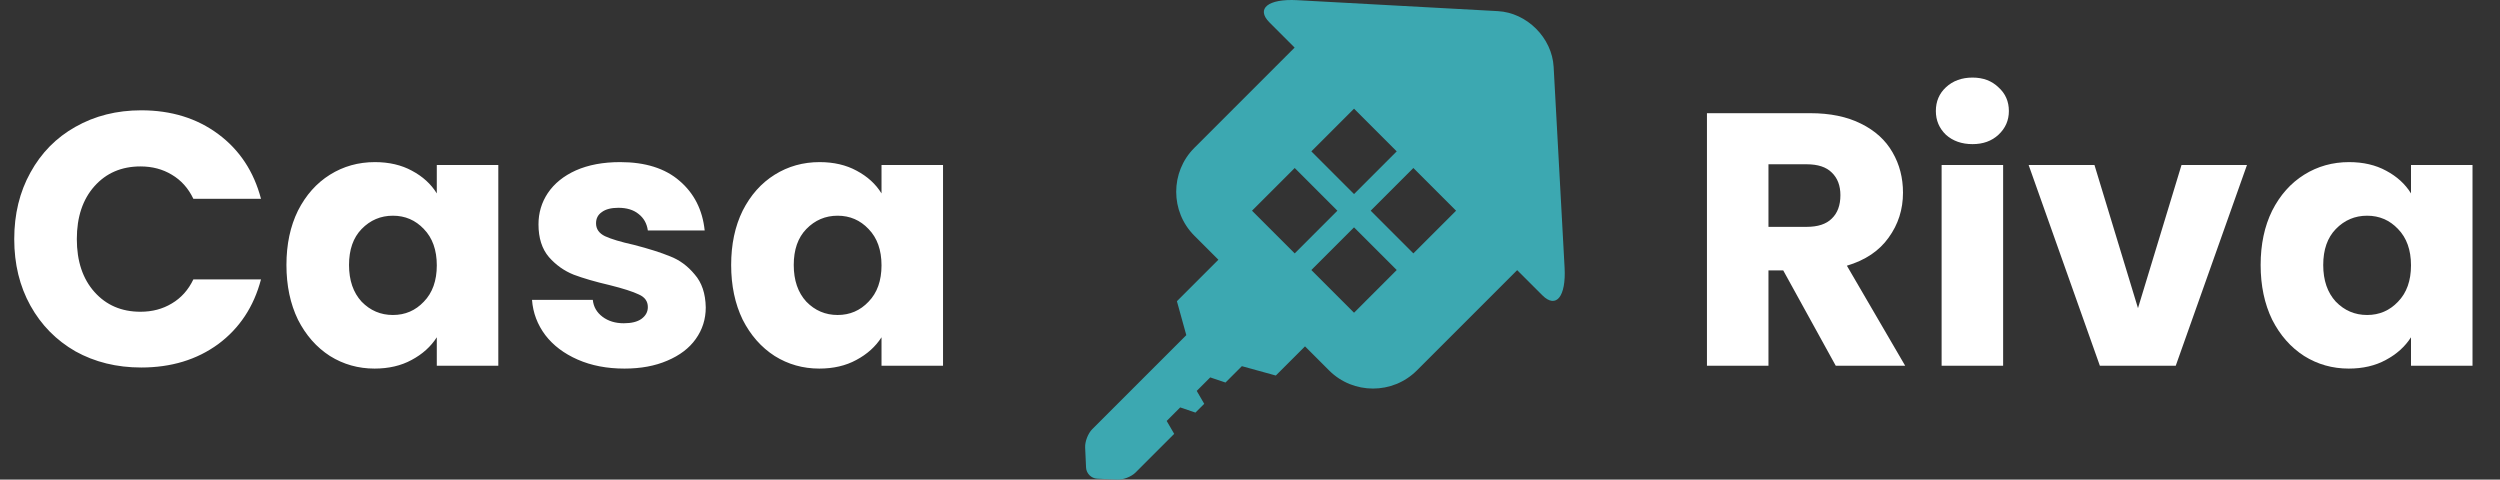
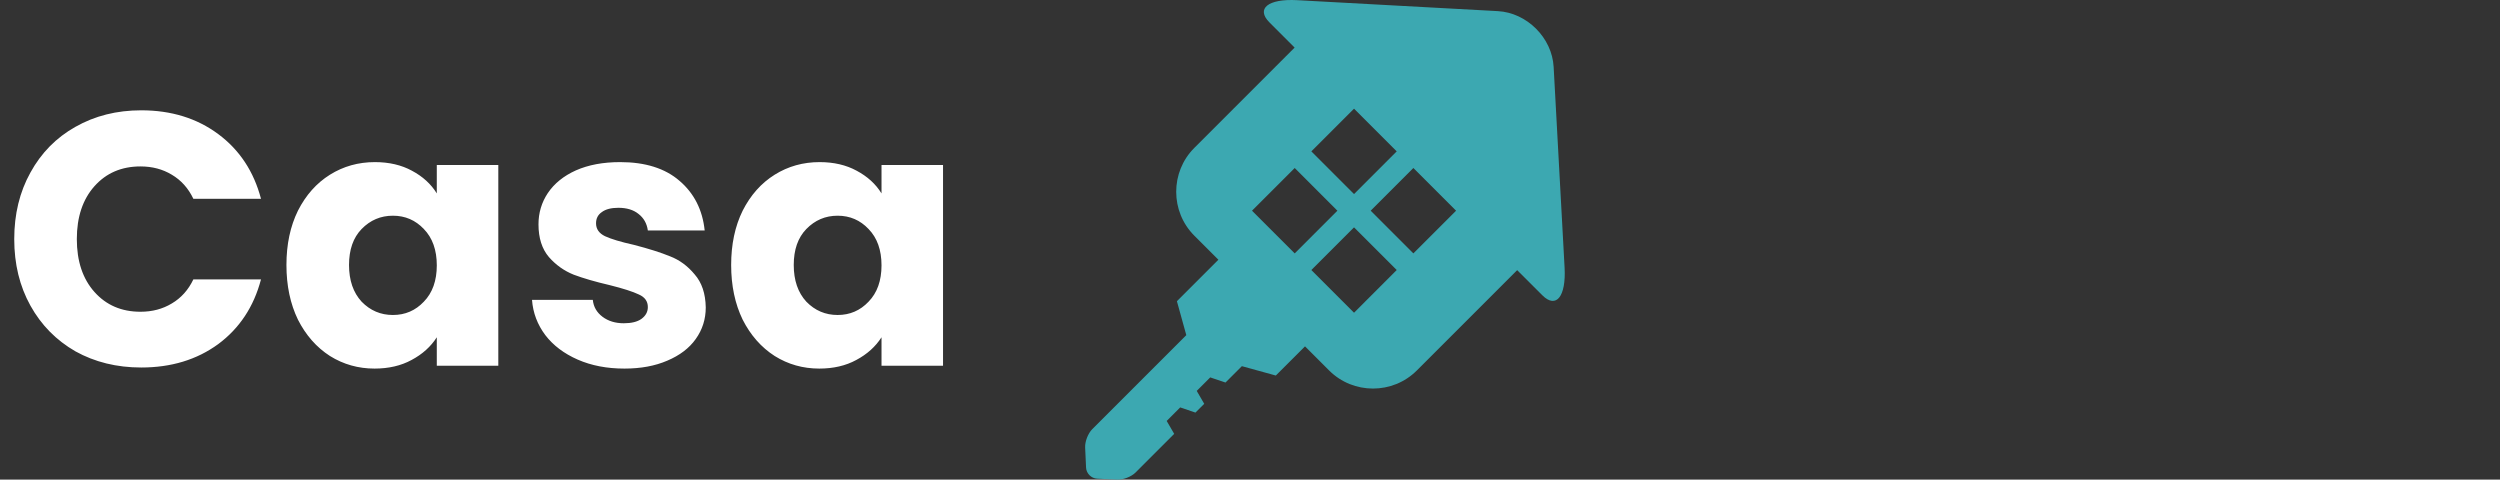
<svg xmlns="http://www.w3.org/2000/svg" width="417" height="80" viewBox="0 0 417 80" fill="none">
  <rect x="0" y="0" width="417" height="80" fill="#333333" stroke="none" />
  <path d="M2.375 39.88C2.375 35.72 3.275 32.02 5.075 28.78C6.875 25.5 9.375 22.96 12.575 21.16C15.815 19.32 19.474 18.4 23.555 18.4C28.555 18.4 32.834 19.72 36.395 22.36C39.955 25 42.334 28.6 43.535 33.16H32.255C31.415 31.4 30.215 30.06 28.654 29.14C27.134 28.22 25.395 27.76 23.434 27.76C20.274 27.76 17.715 28.86 15.755 31.06C13.794 33.26 12.815 36.2 12.815 39.88C12.815 43.56 13.794 46.5 15.755 48.7C17.715 50.9 20.274 52 23.434 52C25.395 52 27.134 51.54 28.654 50.62C30.215 49.7 31.415 48.36 32.255 46.6H43.535C42.334 51.16 39.955 54.76 36.395 57.4C32.834 60 28.555 61.3 23.555 61.3C19.474 61.3 15.815 60.4 12.575 58.6C9.375 56.76 6.875 54.22 5.075 50.98C3.275 47.74 2.375 44.04 2.375 39.88ZM47.778 44.2C47.778 40.76 48.418 37.74 49.698 35.14C51.018 32.54 52.798 30.54 55.038 29.14C57.278 27.74 59.778 27.04 62.538 27.04C64.898 27.04 66.958 27.52 68.718 28.48C70.518 29.44 71.898 30.7 72.858 32.26V27.52H83.118V61H72.858V56.26C71.858 57.82 70.458 59.08 68.658 60.04C66.898 61 64.838 61.48 62.478 61.48C59.758 61.48 57.278 60.78 55.038 59.38C52.798 57.94 51.018 55.92 49.698 53.32C48.418 50.68 47.778 47.64 47.778 44.2ZM72.858 44.26C72.858 41.7 72.138 39.68 70.698 38.2C69.298 36.72 67.578 35.98 65.538 35.98C63.498 35.98 61.758 36.72 60.318 38.2C58.918 39.64 58.218 41.64 58.218 44.2C58.218 46.76 58.918 48.8 60.318 50.32C61.758 51.8 63.498 52.54 65.538 52.54C67.578 52.54 69.298 51.8 70.698 50.32C72.138 48.84 72.858 46.82 72.858 44.26ZM104.16 61.48C101.24 61.48 98.64 60.98 96.36 59.98C94.08 58.98 92.28 57.62 90.96 55.9C89.64 54.14 88.9 52.18 88.74 50.02H98.88C99 51.18 99.54 52.12 100.5 52.84C101.46 53.56 102.64 53.92 104.04 53.92C105.32 53.92 106.3 53.68 106.98 53.2C107.7 52.68 108.06 52.02 108.06 51.22C108.06 50.26 107.56 49.56 106.56 49.12C105.56 48.64 103.94 48.12 101.7 47.56C99.3 47 97.3 46.42 95.7 45.82C94.1 45.18 92.72 44.2 91.56 42.88C90.4 41.52 89.82 39.7 89.82 37.42C89.82 35.5 90.34 33.76 91.38 32.2C92.46 30.6 94.02 29.34 96.06 28.42C98.14 27.5 100.6 27.04 103.44 27.04C107.64 27.04 110.94 28.08 113.34 30.16C115.78 32.24 117.18 35 117.54 38.44H108.06C107.9 37.28 107.38 36.36 106.5 35.68C105.66 35 104.54 34.66 103.14 34.66C101.94 34.66 101.02 34.9 100.38 35.38C99.74 35.82 99.42 36.44 99.42 37.24C99.42 38.2 99.92 38.92 100.92 39.4C101.96 39.88 103.56 40.36 105.72 40.84C108.2 41.48 110.22 42.12 111.78 42.76C113.34 43.36 114.7 44.36 115.86 45.76C117.06 47.12 117.68 48.96 117.72 51.28C117.72 53.24 117.16 55 116.04 56.56C114.96 58.08 113.38 59.28 111.3 60.16C109.26 61.04 106.88 61.48 104.16 61.48ZM121.957 44.2C121.957 40.76 122.597 37.74 123.877 35.14C125.197 32.54 126.977 30.54 129.217 29.14C131.457 27.74 133.957 27.04 136.717 27.04C139.077 27.04 141.137 27.52 142.897 28.48C144.697 29.44 146.077 30.7 147.037 32.26V27.52H157.297V61H147.037V56.26C146.037 57.82 144.637 59.08 142.837 60.04C141.077 61 139.017 61.48 136.657 61.48C133.937 61.48 131.457 60.78 129.217 59.38C126.977 57.94 125.197 55.92 123.877 53.32C122.597 50.68 121.957 47.64 121.957 44.2ZM147.037 44.26C147.037 41.7 146.317 39.68 144.877 38.2C143.477 36.72 141.757 35.98 139.717 35.98C137.677 35.98 135.937 36.72 134.497 38.2C133.097 39.64 132.397 41.64 132.397 44.2C132.397 46.76 133.097 48.8 134.497 50.32C135.937 51.8 137.677 52.54 139.717 52.54C141.757 52.54 143.477 51.8 144.877 50.32C146.317 48.84 147.037 46.82 147.037 44.26Z" fill="white" />
  <g clip-path="url(#clip0_9254_910)">
    <path d="M182.172 71.602L197.875 55.901L196.309 50.242L203.227 43.323L199.206 39.302C195.186 35.278 195.186 28.696 199.206 24.674L215.943 7.937C215.943 7.937 214.057 6.051 211.748 3.741C209.443 1.437 211.521 -0.237 216.374 0.029L249.846 1.857C254.697 2.123 258.883 6.308 259.147 11.161L260.973 44.625C261.239 49.477 259.567 51.557 257.261 49.253C254.955 46.948 253.065 45.062 253.065 45.062L236.326 61.796C232.306 65.816 225.724 65.82 221.7 61.796L217.676 57.772L212.806 62.638L207.143 61.077L204.413 63.806L201.867 62.95L199.615 65.202L200.866 67.357L199.4 68.819L196.856 67.956L194.604 70.215L195.855 72.368L189.399 78.827C188.713 79.513 187.356 80.039 186.384 79.997L183 79.843C182.03 79.801 181.2 78.969 181.155 78L181.002 74.62C180.961 73.648 181.487 72.289 182.172 71.602ZM225.853 18.128L218.733 25.249L225.852 32.371L232.972 25.249L225.853 18.128ZM242.873 35.145L235.751 28.022L228.631 35.144L235.751 42.266L242.873 35.145ZM225.853 52.163L232.973 45.04L225.853 37.923L218.733 45.04L225.853 52.163ZM215.959 42.267L223.075 35.147L215.959 28.024L208.835 35.145L215.959 42.267Z" fill="#3CA8B1" />
  </g>
-   <path d="M306.2 61L297.44 45.1H294.98V61H284.72V18.88H301.94C305.26 18.88 308.08 19.46 310.4 20.62C312.76 21.78 314.52 23.38 315.68 25.42C316.84 27.42 317.42 29.66 317.42 32.14C317.42 34.94 316.62 37.44 315.02 39.64C313.46 41.84 311.14 43.4 308.06 44.32L317.78 61H306.2ZM294.98 37.84H301.34C303.22 37.84 304.62 37.38 305.54 36.46C306.5 35.54 306.98 34.24 306.98 32.56C306.98 30.96 306.5 29.7 305.54 28.78C304.62 27.86 303.22 27.4 301.34 27.4H294.98V37.84ZM329.021 24.04C327.221 24.04 325.741 23.52 324.581 22.48C323.461 21.4 322.901 20.08 322.901 18.52C322.901 16.92 323.461 15.6 324.581 14.56C325.741 13.48 327.221 12.94 329.021 12.94C330.781 12.94 332.221 13.48 333.341 14.56C334.501 15.6 335.081 16.92 335.081 18.52C335.081 20.08 334.501 21.4 333.341 22.48C332.221 23.52 330.781 24.04 329.021 24.04ZM334.121 27.52V61H323.861V27.52H334.121ZM356.616 51.4L363.876 27.52H374.796L362.916 61H350.256L338.376 27.52H349.356L356.616 51.4ZM377.075 44.2C377.075 40.76 377.715 37.74 378.995 35.14C380.315 32.54 382.095 30.54 384.335 29.14C386.575 27.74 389.075 27.04 391.835 27.04C394.195 27.04 396.255 27.52 398.015 28.48C399.815 29.44 401.195 30.7 402.155 32.26V27.52H412.415V61H402.155V56.26C401.155 57.82 399.755 59.08 397.955 60.04C396.195 61 394.135 61.48 391.775 61.48C389.055 61.48 386.575 60.78 384.335 59.38C382.095 57.94 380.315 55.92 378.995 53.32C377.715 50.68 377.075 47.64 377.075 44.2ZM402.155 44.26C402.155 41.7 401.435 39.68 399.995 38.2C398.595 36.72 396.875 35.98 394.835 35.98C392.795 35.98 391.055 36.72 389.615 38.2C388.215 39.64 387.515 41.64 387.515 44.2C387.515 46.76 388.215 48.8 389.615 50.32C391.055 51.8 392.795 52.54 394.835 52.54C396.875 52.54 398.595 51.8 399.995 50.32C401.435 48.84 402.155 46.82 402.155 44.26Z" fill="white" />
  <defs>
    <clipPath id="clip0_9254_910">
      <rect width="80" height="80" fill="white" transform="matrix(-1 0 0 1 261 0)" />
    </clipPath>
  </defs>
</svg>